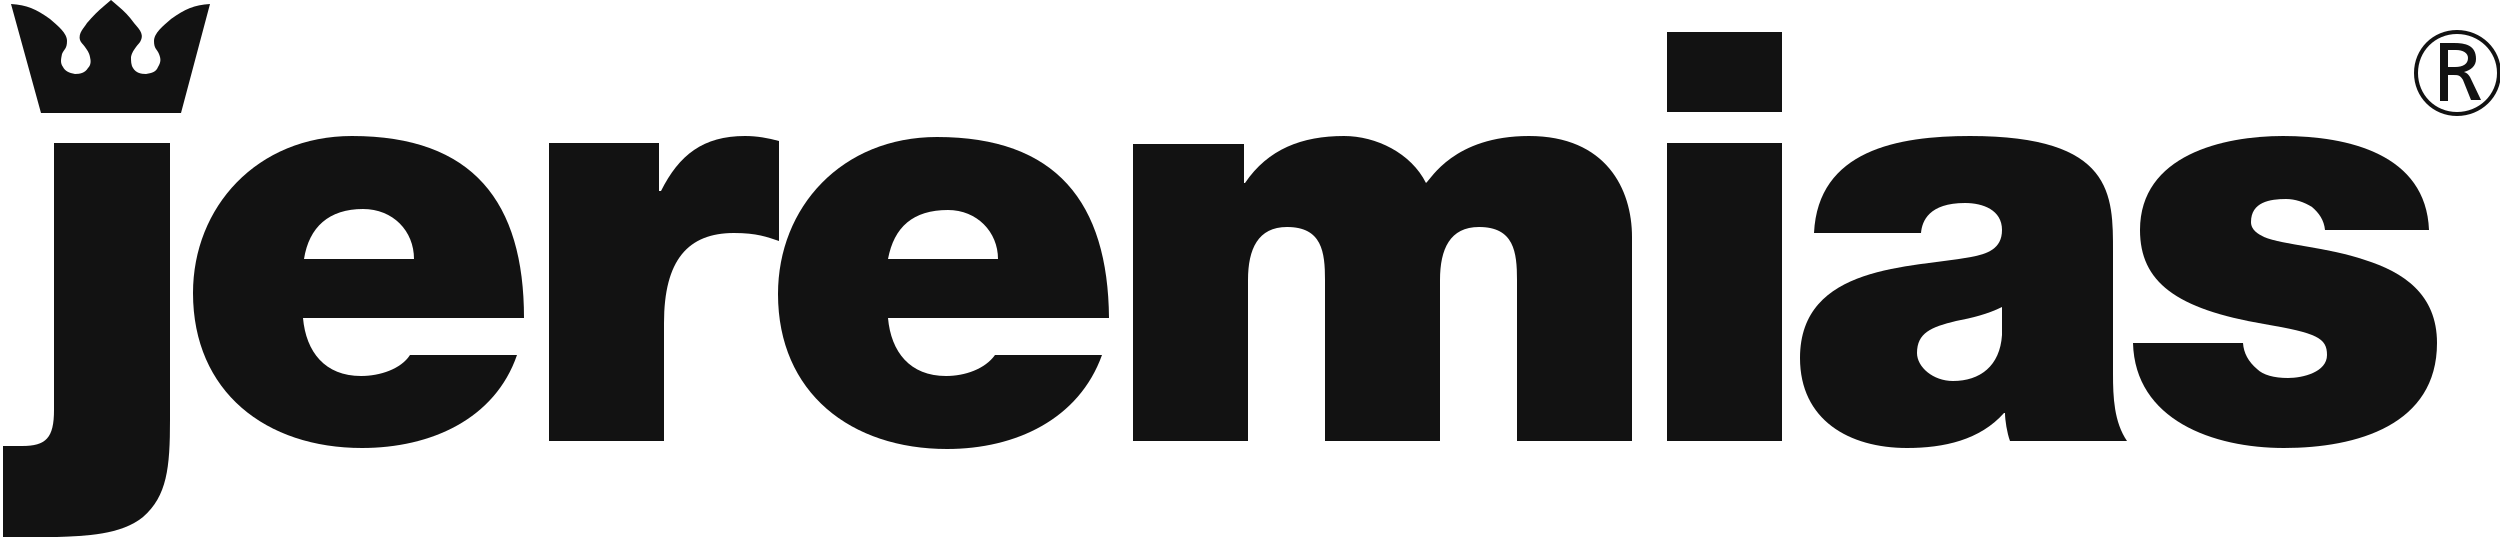
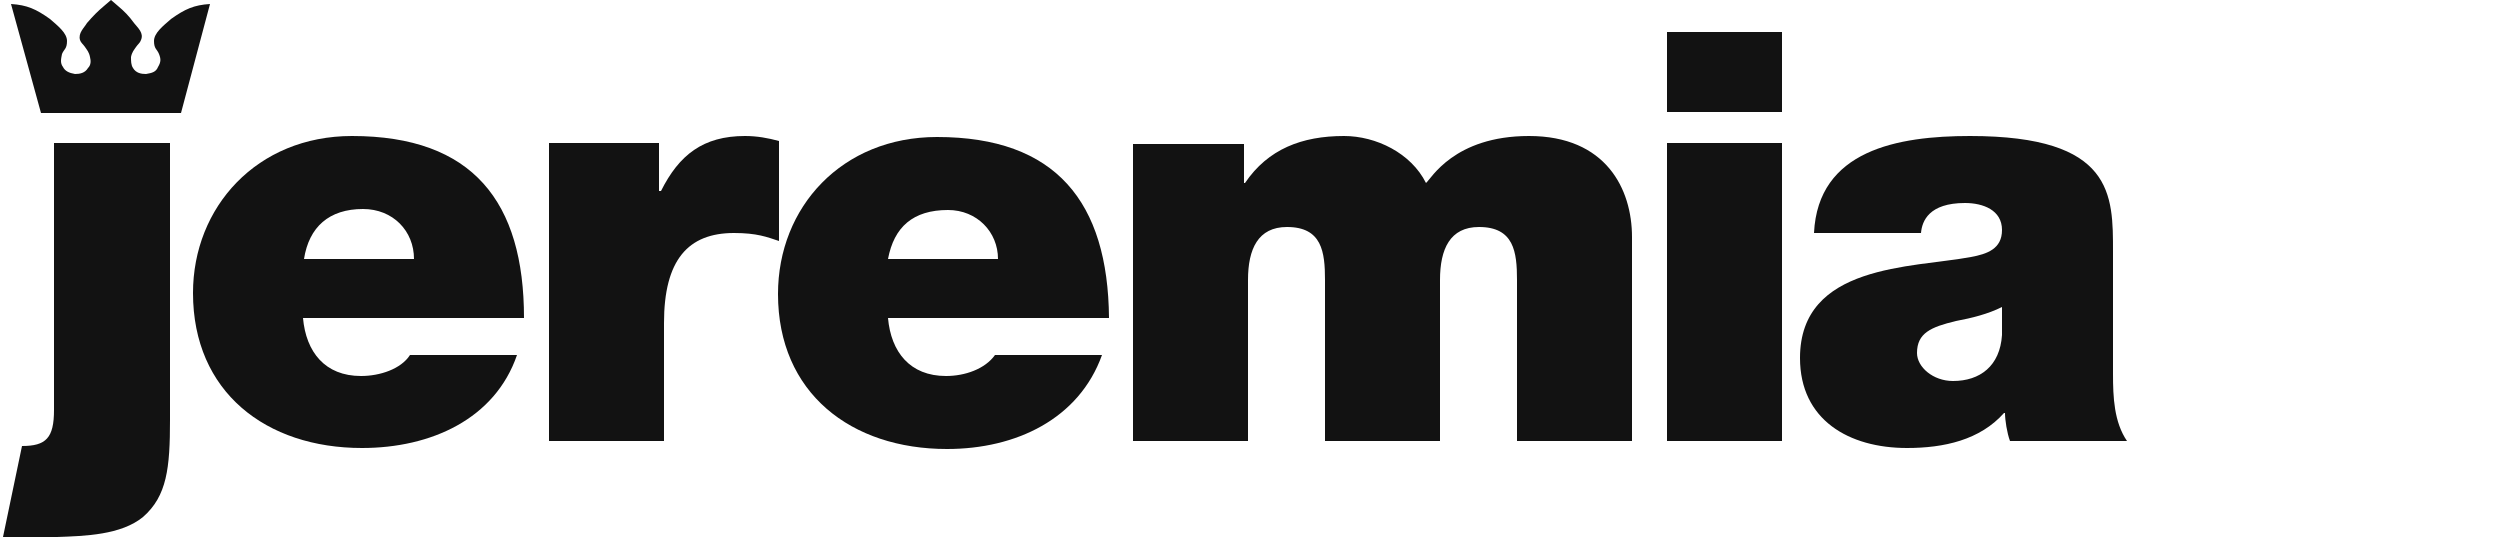
<svg xmlns="http://www.w3.org/2000/svg" version="1.2" viewBox="0 0 250 54" width="250" height="54">
  <style>.a{fill:#121212}.b{fill:none;stroke:#121212;stroke-miterlimit:3.864;stroke-width:.4}</style>
-   <path class="a" d="m0.3 53.7h5.4c2.8-0.1 6.4-0.2 8.6-2 2.4-2.1 2.7-4.9 2.7-9.7v-27.7h-11.6v26.7c0 2.8-0.8 3.6-3.2 3.6h-1.9z" />
+   <path class="a" d="m0.3 53.7h5.4c2.8-0.1 6.4-0.2 8.6-2 2.4-2.1 2.7-4.9 2.7-9.7v-27.7h-11.6v26.7c0 2.8-0.8 3.6-3.2 3.6z" />
  <path fill-rule="evenodd" class="a" d="m30.3 31.8c0.3 3.4 2.2 5.8 5.8 5.8 1.9 0 4-0.7 4.9-2.1h10.7c-2.2 6.4-8.6 9.3-15.5 9.3-9.6 0-16.9-5.6-16.9-15.5 0-8.6 6.4-15.7 15.9-15.7 12.1 0 17.2 6.6 17.2 18.2zm11.1-5.9c0-2.8-2.1-5-5.1-5-3.4 0-5.4 1.8-5.9 5z" />
  <path class="a" d="m54.9 44.1h11.5v-11.8c0-6.3 2.4-9 7-9 2.3 0 3.3 0.4 4.5 0.8v-10c-1.1-0.3-2.2-0.5-3.4-0.5-4.2 0-6.6 1.9-8.4 5.5h-0.2v-4.8h-11z" />
  <path fill-rule="evenodd" class="a" d="m110.9 31.8h-22.1c0.3 3.4 2.2 5.8 5.8 5.8 1.9 0 3.9-0.7 4.9-2.1h10.7c-2.3 6.4-8.6 9.4-15.5 9.4-9.6 0-16.9-5.6-16.9-15.5 0-8.7 6.4-15.7 15.9-15.7 11.9 0 17.1 6.5 17.2 18.1zm-11.1-5.9c0-2.7-2.1-4.9-5-4.9-3.5 0-5.4 1.7-6 4.9zm11.1 5.9q0 0 0-0.1z" />
  <path class="a" d="m113.3 44.1h11.5v-16.1c0-3.1 1-5.3 3.9-5.3 3.5 0 3.8 2.5 3.8 5.3v16.1h11.5v-16.1c0-3.1 1-5.3 3.9-5.3 3.5 0 3.8 2.5 3.8 5.3v16.1h11.5v-20.4c0-4.8-2.6-10.1-10.3-10.1-7.5 0-9.8 4.3-10.3 4.7-1.5-3-5-4.7-8.2-4.7-4.2 0-7.6 1.3-9.9 4.7h-0.1v-3.9h-11.1z" />
  <path class="a" d="m178.2 3.2v8h-11.5v-8zm0 11.1v29.8h-11.5v-29.8z" />
  <path fill-rule="evenodd" class="a" d="m211.3 25.2v12.2c0 2.3 0.1 4.8 1.4 6.7h-11.7c-0.3-0.8-0.5-2.1-0.5-2.8h-0.1c-2.4 2.7-6 3.5-9.7 3.5-5.8 0-10.7-2.8-10.7-9 0-9.4 11.2-9 17.1-10.1 1.6-0.3 3.1-0.8 3.1-2.7 0-2-1.9-2.7-3.7-2.7-3.6 0-4.3 1.8-4.4 3h-10.7c0.4-8.3 8.4-9.7 15.6-9.7 14.4 0 14.3 5.9 14.3 11.6zm-11.1 5.5c-1.4 0.7-3 1.1-4.6 1.4-2.5 0.6-3.9 1.2-3.9 3.2 0 1.4 1.6 2.8 3.6 2.8 2.7 0 4.7-1.5 4.9-4.6z" />
-   <path class="a" d="m242.9 23c-0.3-7.6-8.1-9.4-14.6-9.4-6 0-14.3 1.9-14.3 9.4 0 5.2 3.6 7.9 12.4 9.4 5.3 0.9 6.3 1.4 6.3 3.1 0 1.7-2.4 2.3-3.9 2.3-1.4 0-2.5-0.3-3.1-0.9q-1.3-1.1-1.4-2.6h-11c0.2 7.7 8 10.5 15.1 10.5 7.3 0 15.3-2.3 15.3-10.5 0-4.9-3.4-7.1-7.2-8.3-3.8-1.3-8.2-1.5-10.1-2.3-0.6-0.3-1.3-0.7-1.3-1.5 0-2 1.9-2.3 3.5-2.3 0.9 0 1.8 0.3 2.6 0.8 0.7 0.6 1.2 1.3 1.3 2.3z" />
  <path class="a" d="m11.1 11.3h-0.2-6.8l-3-10.9c1.6 0.1 2.5 0.5 3.9 1.5 0.8 0.7 1.7 1.4 1.7 2.2 0 0.8-0.3 0.8-0.5 1.3-0.1 0.5-0.2 0.9 0.1 1.3 0.2 0.4 0.6 0.6 1.2 0.7 0.5 0 1-0.1 1.3-0.6 0.3-0.3 0.3-0.7 0.2-1.1-0.1-0.5-0.3-0.7-0.5-1-0.2-0.3-0.4-0.4-0.5-0.7-0.2-0.7 0.4-1.2 0.7-1.7 0.6-0.7 1.1-1.2 1.7-1.7l0.7-0.6 0.7 0.6c0.6 0.5 1.1 1 1.6 1.7 0.4 0.5 1 1 0.7 1.7-0.1 0.3-0.3 0.4-0.5 0.7-0.2 0.3-0.4 0.5-0.5 1 0 0.4 0 0.8 0.2 1.1 0.3 0.5 0.8 0.6 1.3 0.6 0.6-0.1 1-0.2 1.2-0.7 0.3-0.5 0.3-0.8 0.1-1.3-0.2-0.5-0.5-0.5-0.5-1.3 0-0.8 0.9-1.5 1.7-2.2 1.4-1 2.3-1.4 3.9-1.5l-2.9 10.9z" />
-   <path fill-rule="evenodd" class="a" d="m244 4.3h1.4c1.1 0 2.2 0.2 2.2 1.6 0 0.7-0.5 1.1-1.2 1.3 0.3 0.1 0.4 0.2 0.6 0.5l1.1 2.3h-1l-0.8-2c-0.3-0.5-0.5-0.5-1-0.5h-0.5v2.6h-0.8zm0.8 2.4h0.7c0.8 0 1.3-0.3 1.3-0.9 0-0.5-0.5-0.8-1.2-0.8h-0.8z" />
-   <path fill-rule="evenodd" class="b" d="m245.7 11.4c-2.3 0-4.1-1.8-4.1-4.1 0-2.3 1.8-4.1 4.1-4.1 2.3 0 4.2 1.8 4.2 4.1 0 2.3-1.9 4.1-4.2 4.1z" />
</svg>